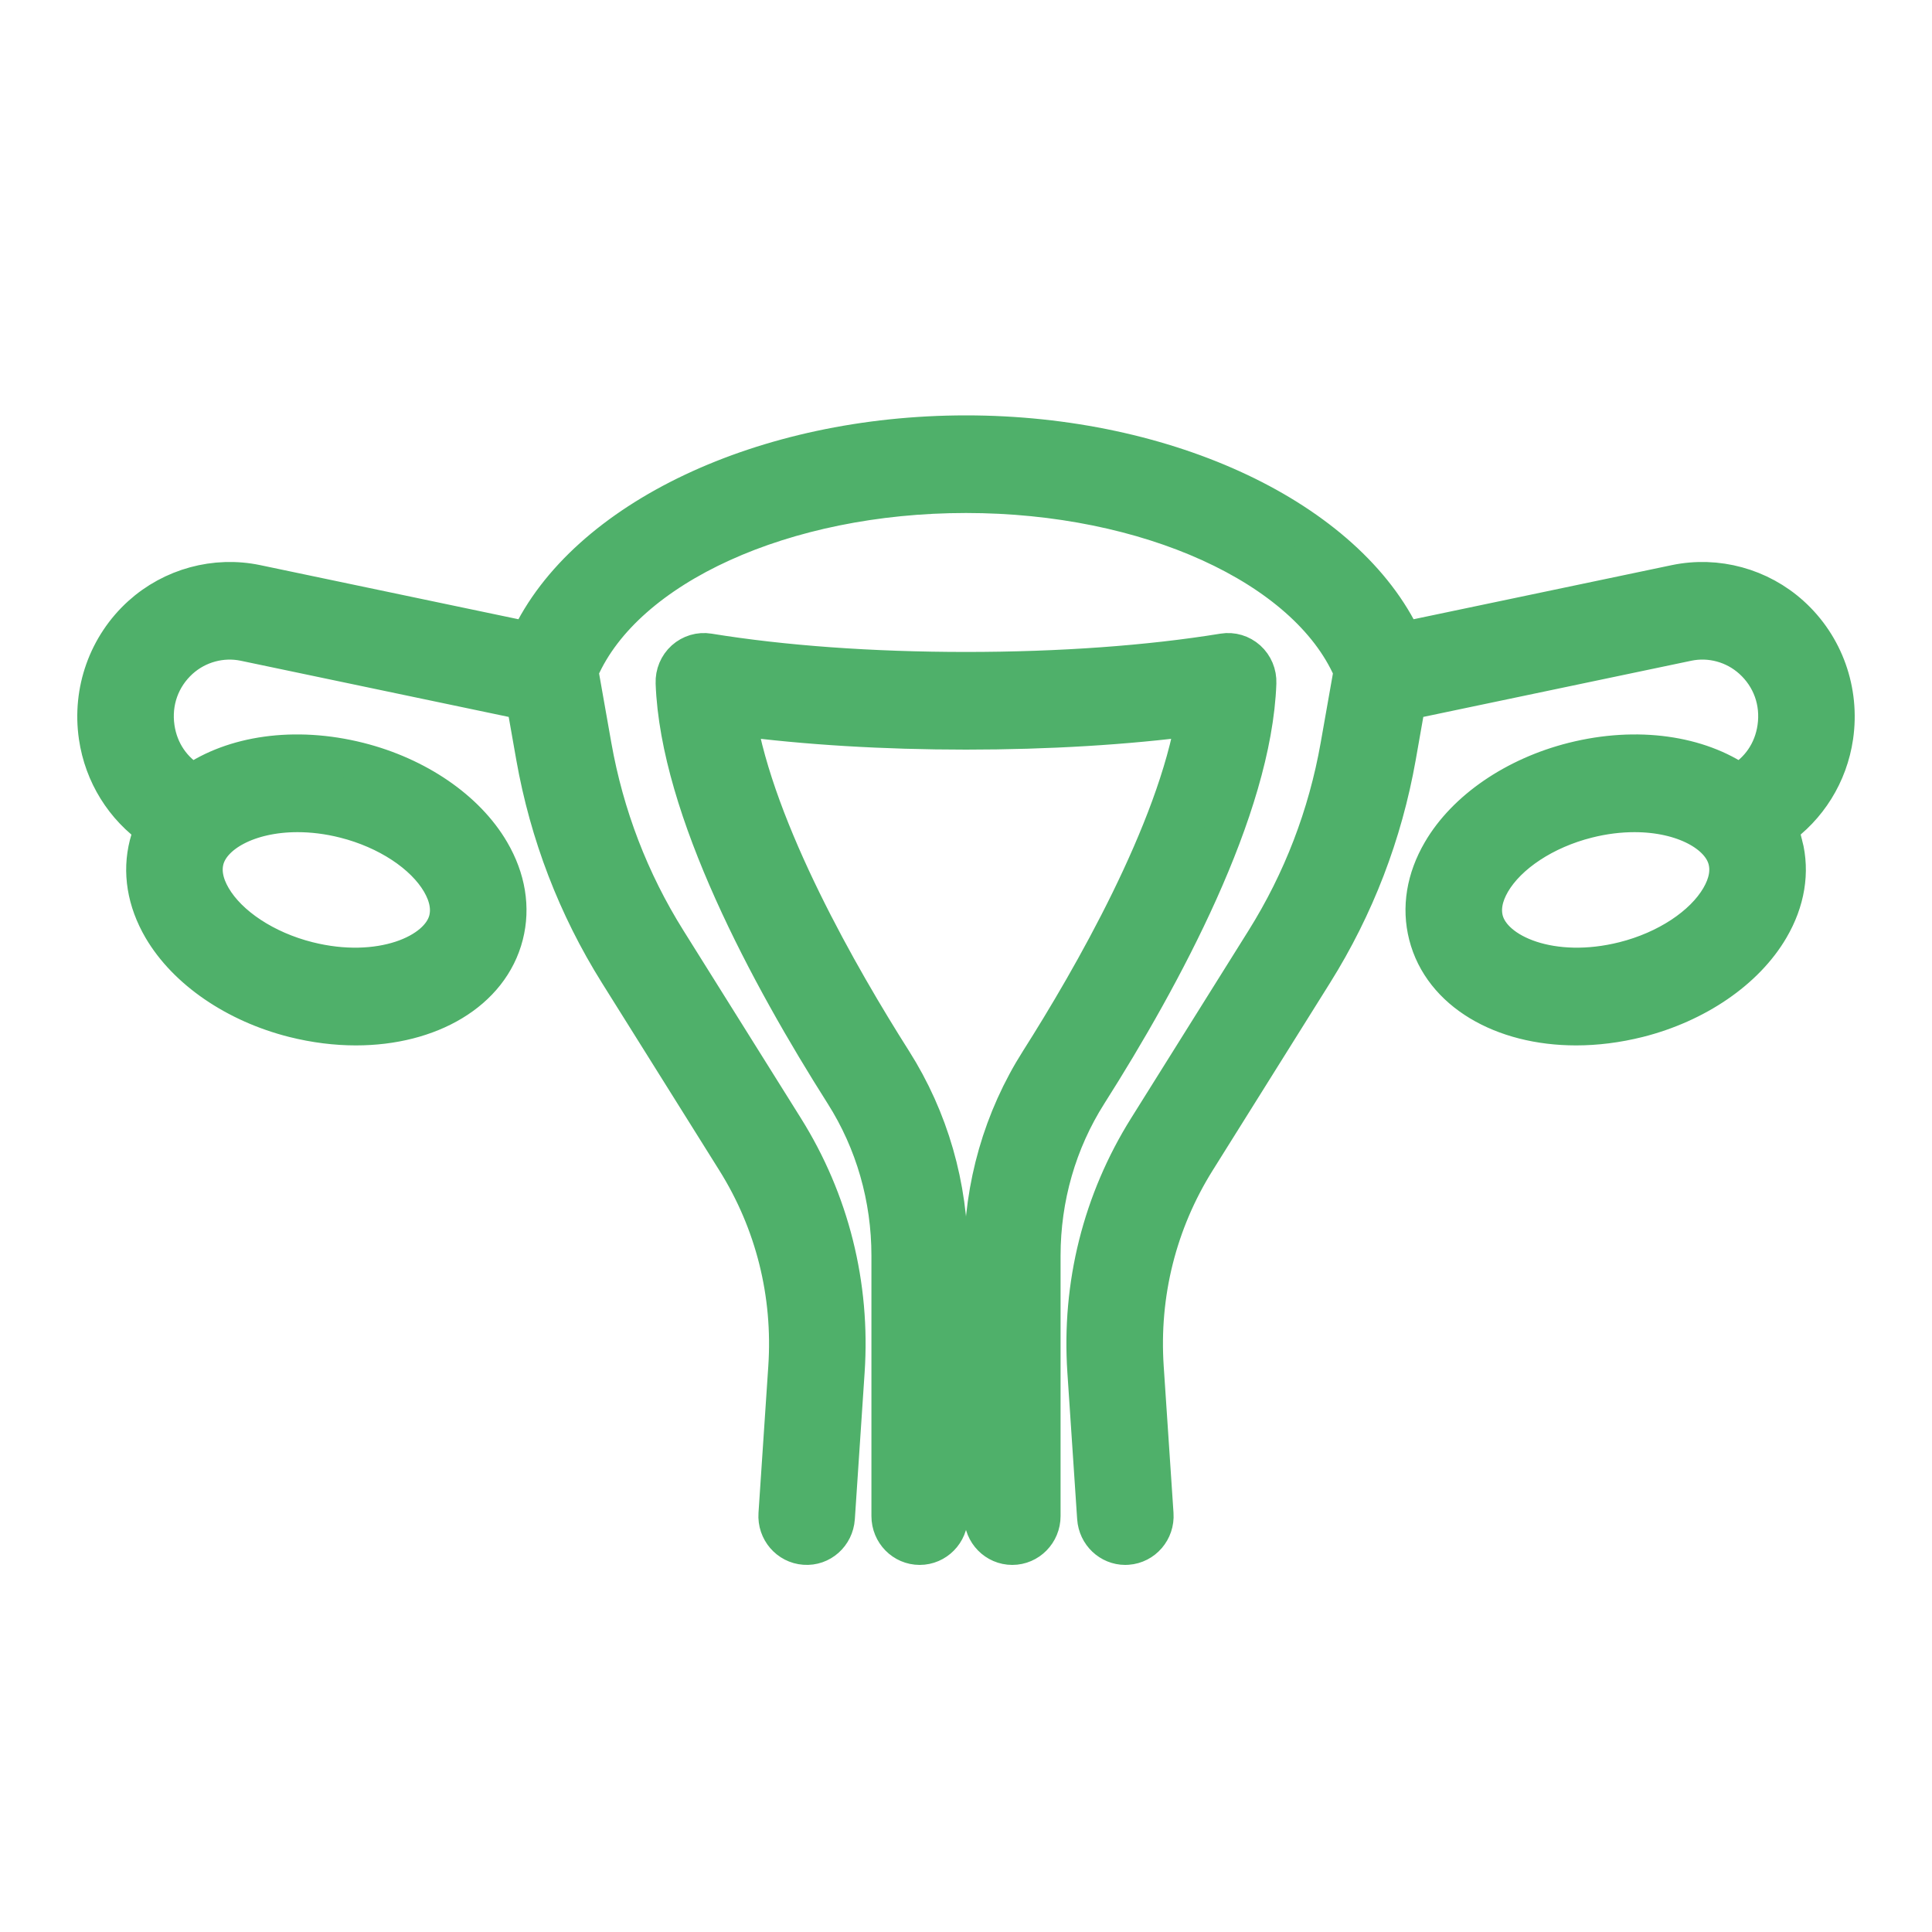
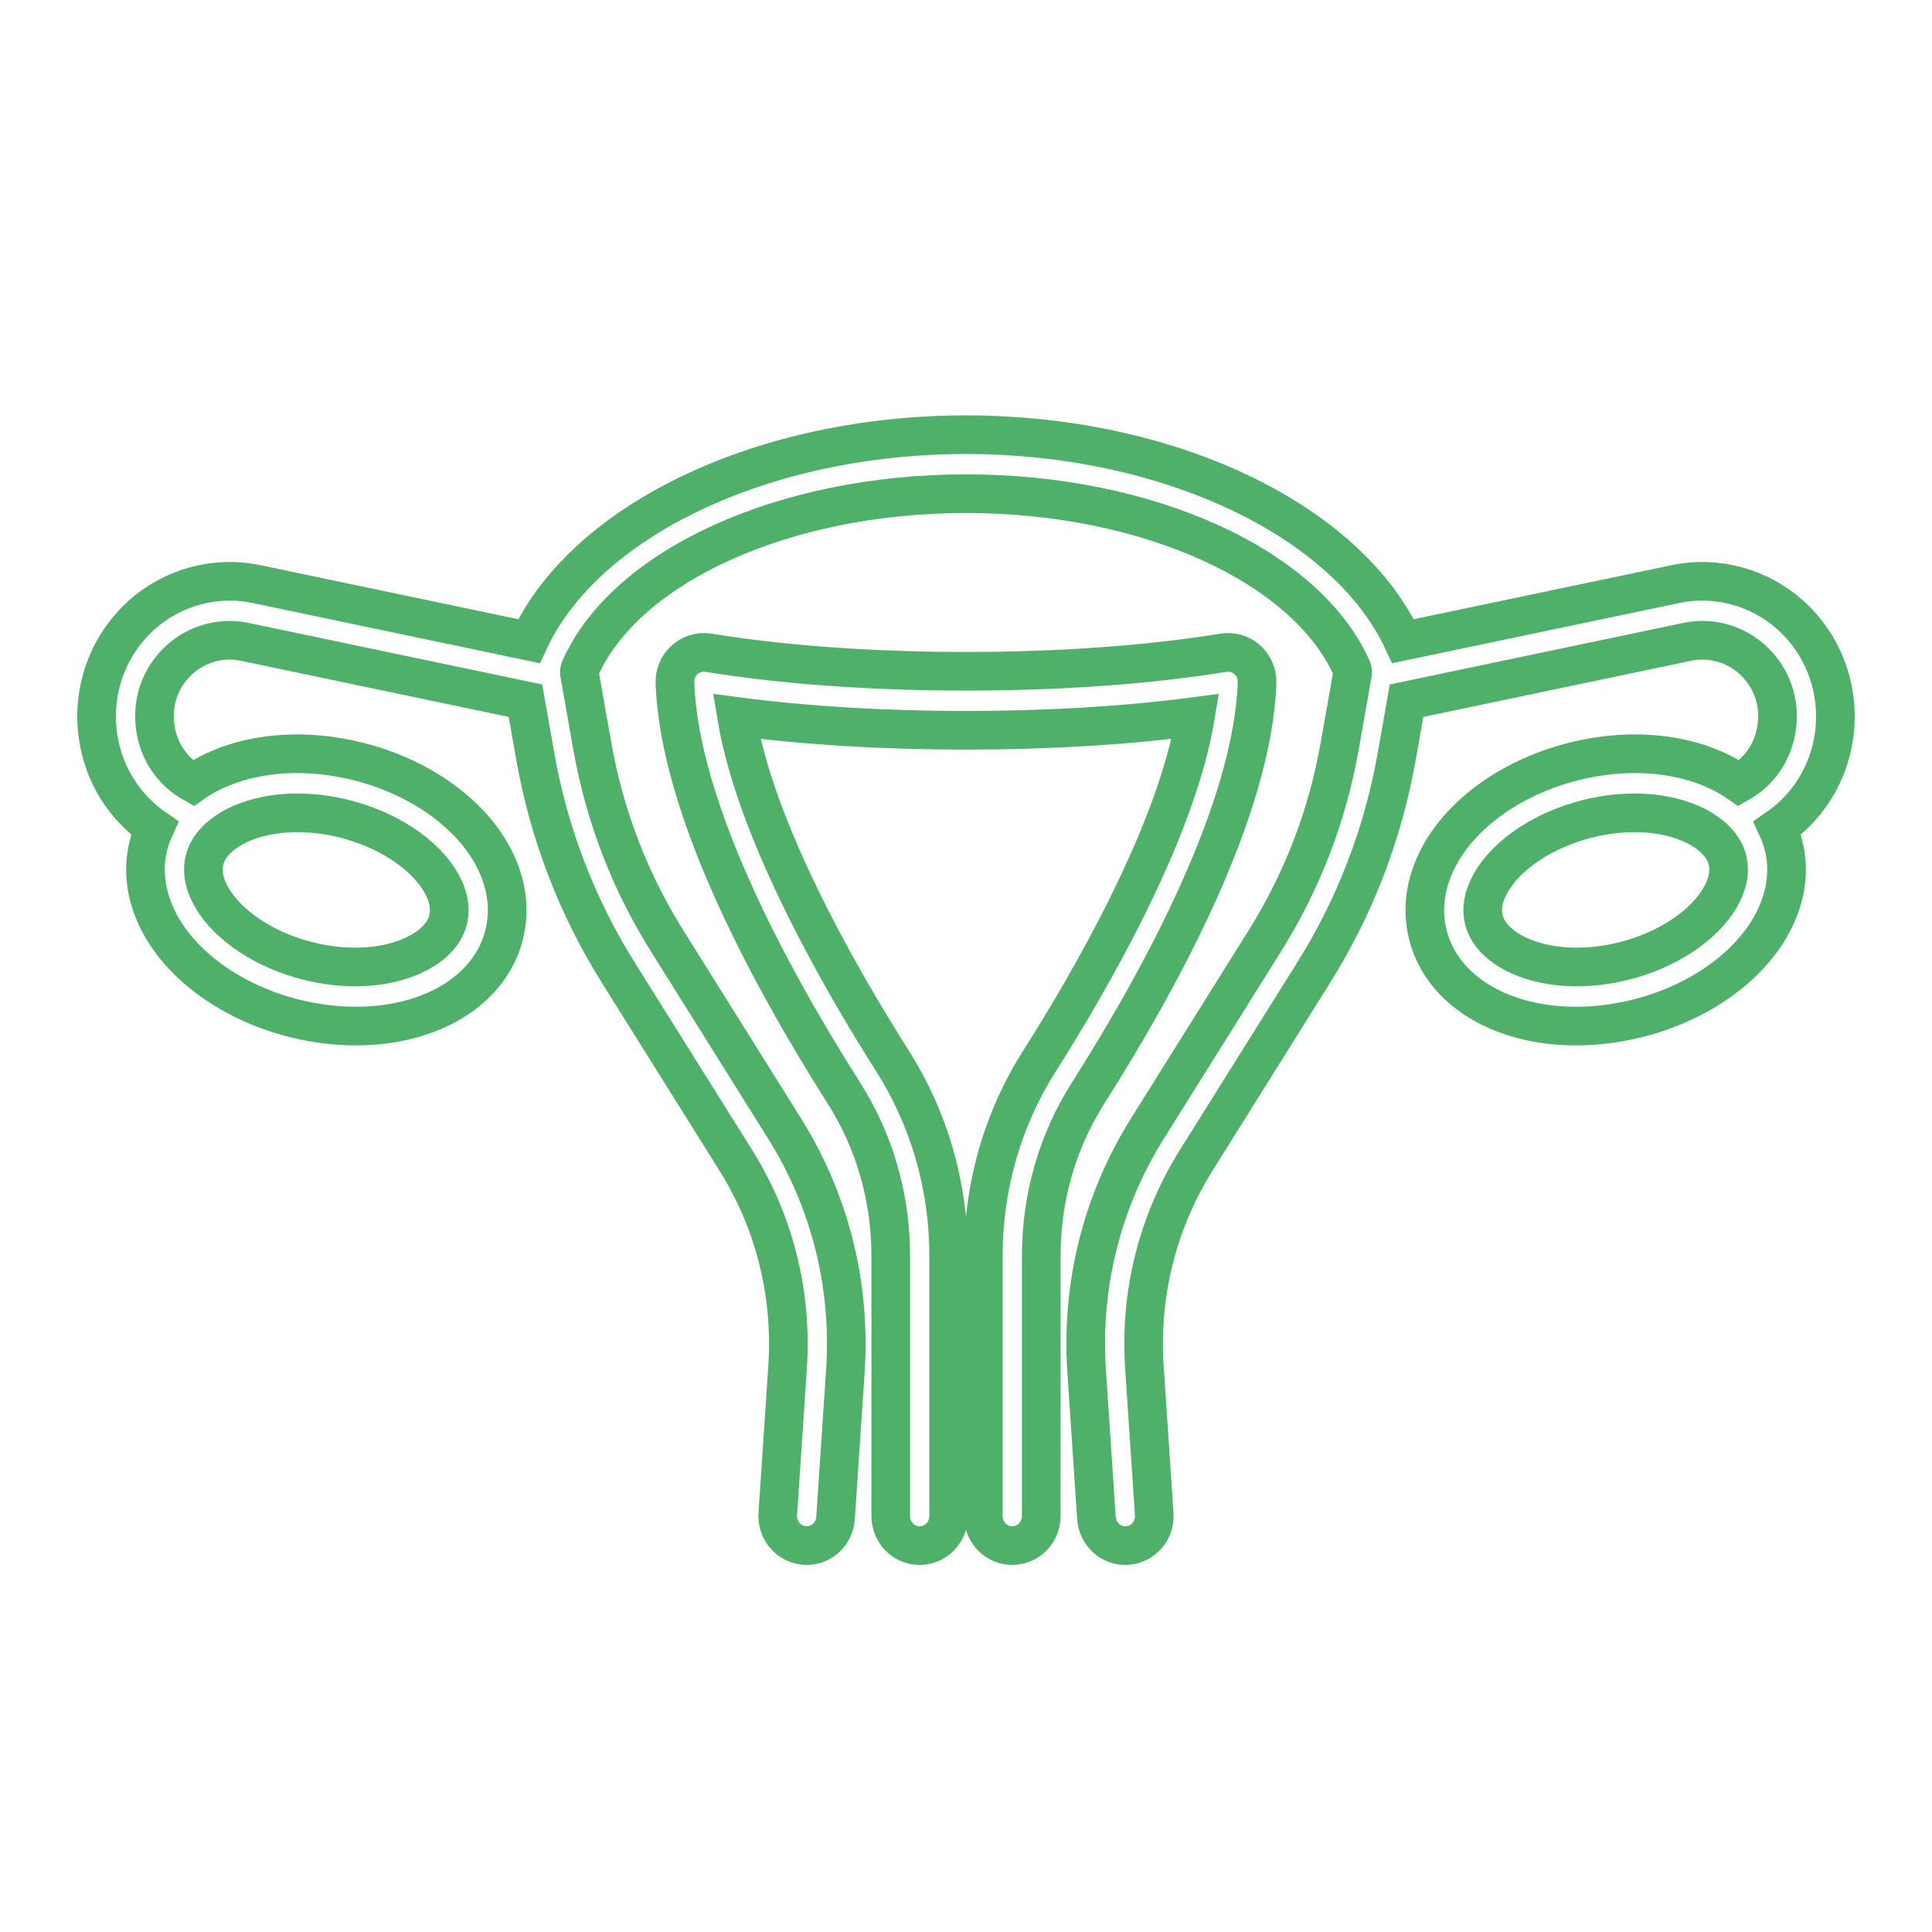
<svg xmlns="http://www.w3.org/2000/svg" width="40" height="40" viewBox="0 0 40 40" fill="none">
  <mask id="path-1-outside-1_630_2797" maskUnits="userSpaceOnUse" x="1" y="8" width="38" height="25" fill="black">
    <rect fill="white" x="1" y="8" width="38" height="25" />
-     <path d="M37.075 12.741C36.43 12.157 35.541 11.915 34.694 12.092L29.049 13.275C27.877 10.755 24.178 9 20 9C15.821 9 12.122 10.755 10.952 13.275L5.306 12.092C4.461 11.915 3.57 12.157 2.924 12.741C2.228 13.372 1.893 14.309 2.03 15.248C2.144 16.03 2.573 16.71 3.202 17.146C3.152 17.257 3.107 17.37 3.077 17.49C2.933 18.055 3.03 18.65 3.358 19.213C3.865 20.08 4.884 20.778 6.085 21.081C6.525 21.191 6.957 21.244 7.369 21.244C8.891 21.244 10.138 20.527 10.436 19.359C10.58 18.794 10.483 18.198 10.154 17.636C9.648 16.769 8.628 16.071 7.427 15.768C6.097 15.433 4.831 15.633 3.997 16.215C3.572 15.976 3.288 15.565 3.216 15.068C3.138 14.531 3.322 14.015 3.72 13.654C4.085 13.325 4.587 13.189 5.064 13.288L10.879 14.507L11.083 15.664C11.366 17.262 11.943 18.766 12.8 20.135L15.231 24.018C16.036 25.304 16.407 26.787 16.306 28.309L16.103 31.348C16.08 31.684 16.33 31.975 16.66 31.998C16.992 32.023 17.276 31.767 17.299 31.43L17.302 31.389L17.502 28.391C17.621 26.608 17.185 24.868 16.242 23.362L13.811 19.478C13.038 18.244 12.518 16.888 12.263 15.448L12 13.959C11.992 13.917 11.994 13.879 12.005 13.854C12.946 11.715 16.234 10.221 20 10.221C23.766 10.221 27.054 11.716 27.995 13.854C28.006 13.878 28.007 13.917 28 13.959L27.737 15.448C27.482 16.889 26.961 18.244 26.189 19.478L23.758 23.362C22.814 24.869 22.379 26.608 22.498 28.391L22.698 31.389L22.701 31.43C22.723 31.753 22.986 32 23.298 32C23.312 32 23.326 31.999 23.34 31.998C23.67 31.975 23.92 31.684 23.897 31.348L23.694 28.309C23.593 26.787 23.964 25.304 24.769 24.018L27.2 20.134C28.056 18.766 28.634 17.262 28.917 15.665L29.121 14.507L34.936 13.288C35.413 13.188 35.915 13.325 36.279 13.654C36.678 14.015 36.862 14.531 36.784 15.068C36.712 15.565 36.429 15.975 36.004 16.215C35.17 15.633 33.904 15.433 32.573 15.768C31.372 16.071 30.352 16.769 29.846 17.636C29.517 18.198 29.42 18.794 29.564 19.359C29.862 20.527 31.109 21.244 32.631 21.244C33.043 21.244 33.475 21.191 33.915 21.081C35.115 20.778 36.135 20.08 36.641 19.213C36.97 18.651 37.068 18.055 36.924 17.49C36.924 17.49 36.923 17.49 36.923 17.49C36.892 17.37 36.848 17.256 36.798 17.146C37.427 16.71 37.856 16.03 37.97 15.248C38.106 14.309 37.772 13.371 37.075 12.741ZM4.237 17.798C4.375 17.26 5.137 16.829 6.159 16.829C6.466 16.829 6.796 16.867 7.139 16.954C8.022 17.176 8.783 17.677 9.124 18.26C9.287 18.54 9.338 18.806 9.276 19.051C9.097 19.751 7.86 20.27 6.373 19.895C5.49 19.673 4.73 19.172 4.389 18.588C4.226 18.309 4.174 18.043 4.237 17.798ZM35.611 18.588C35.27 19.172 34.51 19.673 33.627 19.895C32.139 20.27 30.903 19.751 30.724 19.051C30.662 18.806 30.713 18.54 30.876 18.26C31.217 17.677 31.977 17.176 32.861 16.954C33.204 16.867 33.534 16.829 33.841 16.829C34.863 16.829 35.626 17.26 35.763 17.798C35.826 18.043 35.774 18.309 35.611 18.588ZM22.525 22.636C21.892 23.633 21.558 24.796 21.558 25.998V31.389C21.558 31.726 21.289 32 20.958 32C20.627 32 20.359 31.727 20.359 31.389V25.998C20.359 24.56 20.759 23.168 21.518 21.973C22.601 20.267 24.357 17.217 24.751 14.833C23.322 15.021 21.697 15.12 20 15.12C18.303 15.12 16.678 15.021 15.249 14.833C15.643 17.217 17.399 20.267 18.482 21.973C19.24 23.168 19.641 24.56 19.641 25.998V31.389C19.641 31.726 19.372 32 19.041 32C18.71 32 18.442 31.727 18.442 31.389V25.998C18.442 24.796 18.108 23.633 17.475 22.636C15.93 20.201 14.068 16.75 13.974 14.14C13.967 13.957 14.041 13.781 14.175 13.66C14.31 13.539 14.491 13.485 14.668 13.514C16.209 13.765 18.052 13.898 20 13.898C21.948 13.898 23.791 13.765 25.332 13.514C25.51 13.485 25.69 13.539 25.825 13.66C25.959 13.781 26.033 13.957 26.026 14.14C25.932 16.75 24.071 20.201 22.525 22.636Z" />
  </mask>
-   <path d="M37.075 12.741C36.43 12.157 35.541 11.915 34.694 12.092L29.049 13.275C27.877 10.755 24.178 9 20 9C15.821 9 12.122 10.755 10.952 13.275L5.306 12.092C4.461 11.915 3.57 12.157 2.924 12.741C2.228 13.372 1.893 14.309 2.03 15.248C2.144 16.03 2.573 16.71 3.202 17.146C3.152 17.257 3.107 17.37 3.077 17.49C2.933 18.055 3.03 18.65 3.358 19.213C3.865 20.08 4.884 20.778 6.085 21.081C6.525 21.191 6.957 21.244 7.369 21.244C8.891 21.244 10.138 20.527 10.436 19.359C10.58 18.794 10.483 18.198 10.154 17.636C9.648 16.769 8.628 16.071 7.427 15.768C6.097 15.433 4.831 15.633 3.997 16.215C3.572 15.976 3.288 15.565 3.216 15.068C3.138 14.531 3.322 14.015 3.72 13.654C4.085 13.325 4.587 13.189 5.064 13.288L10.879 14.507L11.083 15.664C11.366 17.262 11.943 18.766 12.8 20.135L15.231 24.018C16.036 25.304 16.407 26.787 16.306 28.309L16.103 31.348C16.08 31.684 16.33 31.975 16.66 31.998C16.992 32.023 17.276 31.767 17.299 31.43L17.302 31.389L17.502 28.391C17.621 26.608 17.185 24.868 16.242 23.362L13.811 19.478C13.038 18.244 12.518 16.888 12.263 15.448L12 13.959C11.992 13.917 11.994 13.879 12.005 13.854C12.946 11.715 16.234 10.221 20 10.221C23.766 10.221 27.054 11.716 27.995 13.854C28.006 13.878 28.007 13.917 28 13.959L27.737 15.448C27.482 16.889 26.961 18.244 26.189 19.478L23.758 23.362C22.814 24.869 22.379 26.608 22.498 28.391L22.698 31.389L22.701 31.43C22.723 31.753 22.986 32 23.298 32C23.312 32 23.326 31.999 23.34 31.998C23.67 31.975 23.92 31.684 23.897 31.348L23.694 28.309C23.593 26.787 23.964 25.304 24.769 24.018L27.2 20.134C28.056 18.766 28.634 17.262 28.917 15.665L29.121 14.507L34.936 13.288C35.413 13.188 35.915 13.325 36.279 13.654C36.678 14.015 36.862 14.531 36.784 15.068C36.712 15.565 36.429 15.975 36.004 16.215C35.17 15.633 33.904 15.433 32.573 15.768C31.372 16.071 30.352 16.769 29.846 17.636C29.517 18.198 29.42 18.794 29.564 19.359C29.862 20.527 31.109 21.244 32.631 21.244C33.043 21.244 33.475 21.191 33.915 21.081C35.115 20.778 36.135 20.08 36.641 19.213C36.97 18.651 37.068 18.055 36.924 17.49C36.924 17.49 36.923 17.49 36.923 17.49C36.892 17.37 36.848 17.256 36.798 17.146C37.427 16.71 37.856 16.03 37.97 15.248C38.106 14.309 37.772 13.371 37.075 12.741ZM4.237 17.798C4.375 17.26 5.137 16.829 6.159 16.829C6.466 16.829 6.796 16.867 7.139 16.954C8.022 17.176 8.783 17.677 9.124 18.26C9.287 18.54 9.338 18.806 9.276 19.051C9.097 19.751 7.86 20.27 6.373 19.895C5.49 19.673 4.73 19.172 4.389 18.588C4.226 18.309 4.174 18.043 4.237 17.798ZM35.611 18.588C35.27 19.172 34.51 19.673 33.627 19.895C32.139 20.27 30.903 19.751 30.724 19.051C30.662 18.806 30.713 18.54 30.876 18.26C31.217 17.677 31.977 17.176 32.861 16.954C33.204 16.867 33.534 16.829 33.841 16.829C34.863 16.829 35.626 17.26 35.763 17.798C35.826 18.043 35.774 18.309 35.611 18.588ZM22.525 22.636C21.892 23.633 21.558 24.796 21.558 25.998V31.389C21.558 31.726 21.289 32 20.958 32C20.627 32 20.359 31.727 20.359 31.389V25.998C20.359 24.56 20.759 23.168 21.518 21.973C22.601 20.267 24.357 17.217 24.751 14.833C23.322 15.021 21.697 15.12 20 15.12C18.303 15.12 16.678 15.021 15.249 14.833C15.643 17.217 17.399 20.267 18.482 21.973C19.24 23.168 19.641 24.56 19.641 25.998V31.389C19.641 31.726 19.372 32 19.041 32C18.71 32 18.442 31.727 18.442 31.389V25.998C18.442 24.796 18.108 23.633 17.475 22.636C15.93 20.201 14.068 16.75 13.974 14.14C13.967 13.957 14.041 13.781 14.175 13.66C14.31 13.539 14.491 13.485 14.668 13.514C16.209 13.765 18.052 13.898 20 13.898C21.948 13.898 23.791 13.765 25.332 13.514C25.51 13.485 25.69 13.539 25.825 13.66C25.959 13.781 26.033 13.957 26.026 14.14C25.932 16.75 24.071 20.201 22.525 22.636Z" fill="#4FB06A" />
  <path d="M37.075 12.741C36.43 12.157 35.541 11.915 34.694 12.092L29.049 13.275C27.877 10.755 24.178 9 20 9C15.821 9 12.122 10.755 10.952 13.275L5.306 12.092C4.461 11.915 3.57 12.157 2.924 12.741C2.228 13.372 1.893 14.309 2.03 15.248C2.144 16.03 2.573 16.71 3.202 17.146C3.152 17.257 3.107 17.37 3.077 17.49C2.933 18.055 3.03 18.65 3.358 19.213C3.865 20.08 4.884 20.778 6.085 21.081C6.525 21.191 6.957 21.244 7.369 21.244C8.891 21.244 10.138 20.527 10.436 19.359C10.58 18.794 10.483 18.198 10.154 17.636C9.648 16.769 8.628 16.071 7.427 15.768C6.097 15.433 4.831 15.633 3.997 16.215C3.572 15.976 3.288 15.565 3.216 15.068C3.138 14.531 3.322 14.015 3.72 13.654C4.085 13.325 4.587 13.189 5.064 13.288L10.879 14.507L11.083 15.664C11.366 17.262 11.943 18.766 12.8 20.135L15.231 24.018C16.036 25.304 16.407 26.787 16.306 28.309L16.103 31.348C16.08 31.684 16.33 31.975 16.66 31.998C16.992 32.023 17.276 31.767 17.299 31.43L17.302 31.389L17.502 28.391C17.621 26.608 17.185 24.868 16.242 23.362L13.811 19.478C13.038 18.244 12.518 16.888 12.263 15.448L12 13.959C11.992 13.917 11.994 13.879 12.005 13.854C12.946 11.715 16.234 10.221 20 10.221C23.766 10.221 27.054 11.716 27.995 13.854C28.006 13.878 28.007 13.917 28 13.959L27.737 15.448C27.482 16.889 26.961 18.244 26.189 19.478L23.758 23.362C22.814 24.869 22.379 26.608 22.498 28.391L22.698 31.389L22.701 31.43C22.723 31.753 22.986 32 23.298 32C23.312 32 23.326 31.999 23.34 31.998C23.67 31.975 23.92 31.684 23.897 31.348L23.694 28.309C23.593 26.787 23.964 25.304 24.769 24.018L27.2 20.134C28.056 18.766 28.634 17.262 28.917 15.665L29.121 14.507L34.936 13.288C35.413 13.188 35.915 13.325 36.279 13.654C36.678 14.015 36.862 14.531 36.784 15.068C36.712 15.565 36.429 15.975 36.004 16.215C35.17 15.633 33.904 15.433 32.573 15.768C31.372 16.071 30.352 16.769 29.846 17.636C29.517 18.198 29.42 18.794 29.564 19.359C29.862 20.527 31.109 21.244 32.631 21.244C33.043 21.244 33.475 21.191 33.915 21.081C35.115 20.778 36.135 20.08 36.641 19.213C36.97 18.651 37.068 18.055 36.924 17.49C36.924 17.49 36.923 17.49 36.923 17.49C36.892 17.37 36.848 17.256 36.798 17.146C37.427 16.71 37.856 16.03 37.97 15.248C38.106 14.309 37.772 13.371 37.075 12.741ZM4.237 17.798C4.375 17.26 5.137 16.829 6.159 16.829C6.466 16.829 6.796 16.867 7.139 16.954C8.022 17.176 8.783 17.677 9.124 18.26C9.287 18.54 9.338 18.806 9.276 19.051C9.097 19.751 7.86 20.27 6.373 19.895C5.49 19.673 4.73 19.172 4.389 18.588C4.226 18.309 4.174 18.043 4.237 17.798ZM35.611 18.588C35.27 19.172 34.51 19.673 33.627 19.895C32.139 20.27 30.903 19.751 30.724 19.051C30.662 18.806 30.713 18.54 30.876 18.26C31.217 17.677 31.977 17.176 32.861 16.954C33.204 16.867 33.534 16.829 33.841 16.829C34.863 16.829 35.626 17.26 35.763 17.798C35.826 18.043 35.774 18.309 35.611 18.588ZM22.525 22.636C21.892 23.633 21.558 24.796 21.558 25.998V31.389C21.558 31.726 21.289 32 20.958 32C20.627 32 20.359 31.727 20.359 31.389V25.998C20.359 24.56 20.759 23.168 21.518 21.973C22.601 20.267 24.357 17.217 24.751 14.833C23.322 15.021 21.697 15.12 20 15.12C18.303 15.12 16.678 15.021 15.249 14.833C15.643 17.217 17.399 20.267 18.482 21.973C19.24 23.168 19.641 24.56 19.641 25.998V31.389C19.641 31.726 19.372 32 19.041 32C18.71 32 18.442 31.727 18.442 31.389V25.998C18.442 24.796 18.108 23.633 17.475 22.636C15.93 20.201 14.068 16.75 13.974 14.14C13.967 13.957 14.041 13.781 14.175 13.66C14.31 13.539 14.491 13.485 14.668 13.514C16.209 13.765 18.052 13.898 20 13.898C21.948 13.898 23.791 13.765 25.332 13.514C25.51 13.485 25.69 13.539 25.825 13.66C25.959 13.781 26.033 13.957 26.026 14.14C25.932 16.75 24.071 20.201 22.525 22.636Z" stroke="#4FB06A" stroke-width="0.8" mask="url(#path-1-outside-1_630_2797)" />
</svg>